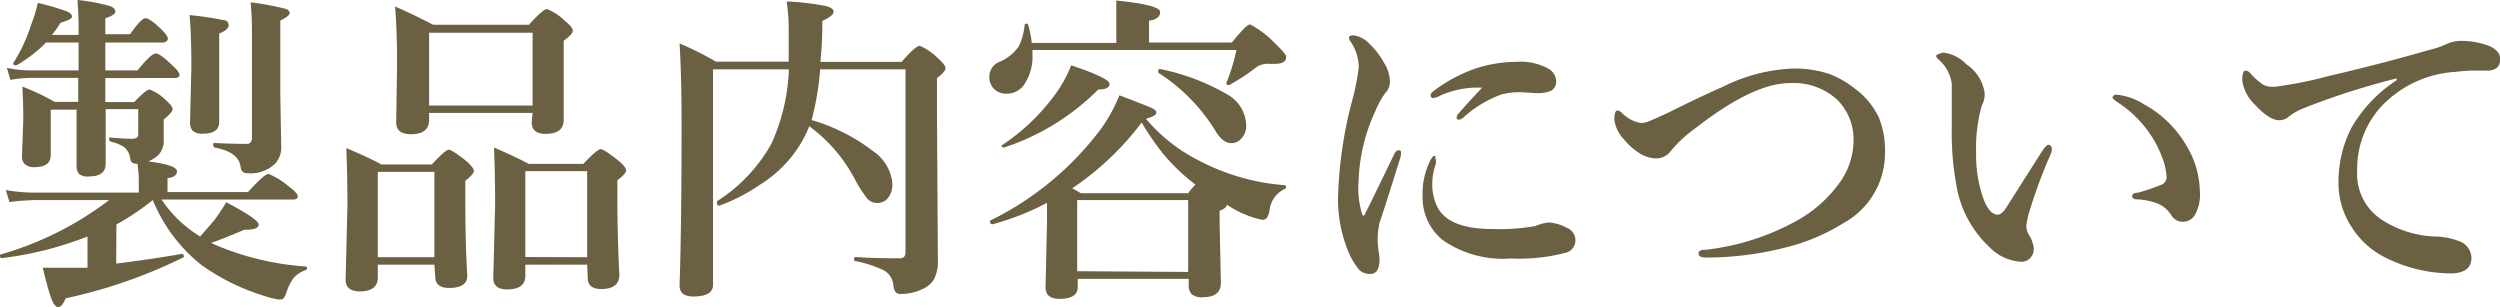
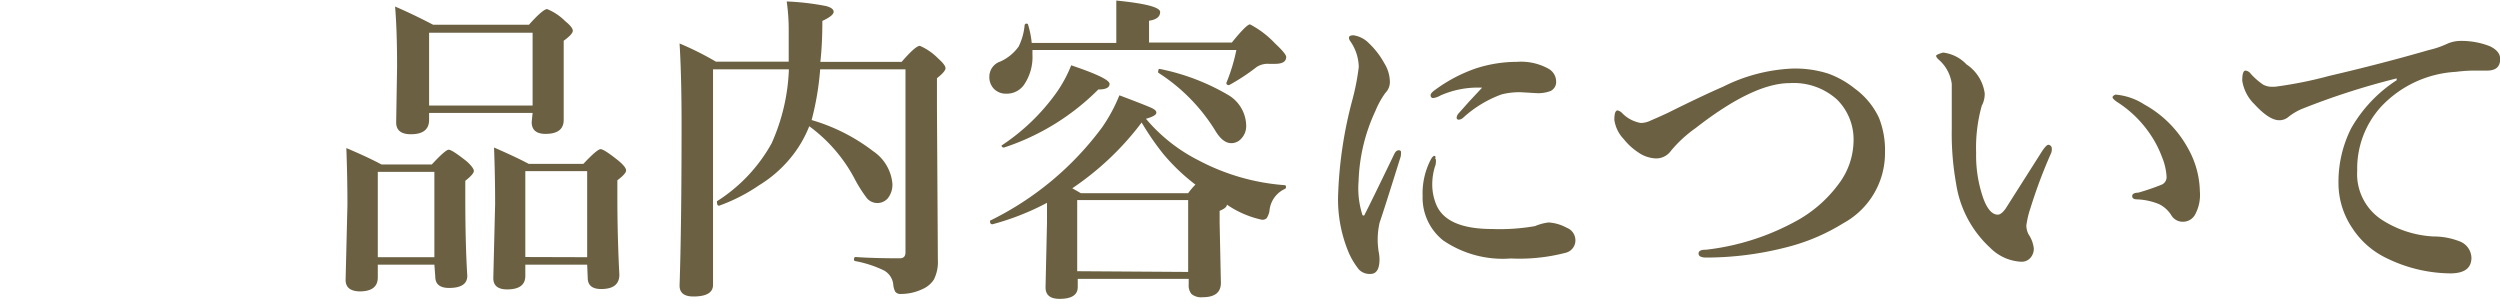
<svg xmlns="http://www.w3.org/2000/svg" viewBox="0 0 137.44 16.88">
  <defs>
    <style>.cls-1{isolation:isolate;}.cls-2{fill:#6b6041;}</style>
  </defs>
  <title>nav4</title>
  <g id="レイヤー_2" data-name="レイヤー 2">
    <g id="レイヤー_1-2" data-name="レイヤー 1">
      <g class="cls-1">
-         <path class="cls-2" d="M6.39,14.49q2-.25,3.6-.53.11,0,.11.11a.07.07,0,0,1,0,.07A27.66,27.66,0,0,1,3.61,16.4q-.2.48-.41.48t-.39-.5q-.17-.46-.46-1.66H3l1,0,.81,0V13A18.84,18.84,0,0,1,.1,14.19q-.1,0-.1-.11S0,14,0,14a18.07,18.07,0,0,0,6-3H1.94a12.13,12.13,0,0,0-1.42.11l-.2-.66a9.7,9.7,0,0,0,1.59.14H7.63V10.1A7.7,7.7,0,0,0,7.56,9H7.47a.29.29,0,0,1-.31-.29,1,1,0,0,0-.33-.62,2.32,2.32,0,0,0-.77-.31S6,7.73,6,7.66s0-.11.07-.1q.7.07,1.2.07.33,0,.33-.25V6H5.81q0,3,0,3,0,.7-.92.7a.76.76,0,0,1-.56-.15.72.72,0,0,1-.12-.48q0-.23,0-1.17,0-1.12,0-1.87H2.79v2.5q0,.66-.91.66A.73.73,0,0,1,1.34,9a.61.61,0,0,1-.13-.44l.07-2q0-.88-.05-1.8A12.37,12.37,0,0,1,3,5.6H4.3V4.28H1.69a7.66,7.66,0,0,0-1.12.11L.38,3.73a6.19,6.19,0,0,0,1.27.14H4.32V2.34H2.53A7.73,7.73,0,0,1,.91,3.59l-.05,0q-.14,0-.14-.11a.08.08,0,0,1,0,0,8.93,8.93,0,0,0,1-2.14A8.73,8.73,0,0,0,2.08.16,13.56,13.56,0,0,1,3.66.62q.3.13.3.29t-.63.34a7.87,7.87,0,0,1-.47.67H4.32V1.41Q4.32.86,4.26,0A10.31,10.31,0,0,1,6,.32q.34.11.34.31T5.79,1v.88H7.15Q7.77,1,8,1t.87.61q.36.36.36.51T9,2.34H5.79V3.87H7.56q.75-.93,1-.93t.93.67q.38.34.38.5t-.23.18H5.79l0,1.32H7.38q.66-.69.84-.69a2.5,2.5,0,0,1,.91.6q.36.31.36.48T9,6.57v.18l0,.9a1.15,1.15,0,0,1-.31.89,1.69,1.69,0,0,1-.54.33q1.58.21,1.58.54t-.52.38v.77h4.42q.91-1,1.13-1a4.11,4.11,0,0,1,1.13.7q.48.36.48.53t-.24.18H8.88A6.87,6.87,0,0,0,11,13q.11-.11.77-.88a11.64,11.64,0,0,0,.67-1q1.78.94,1.78,1.22t-.66.29h-.13q-1.31.56-1.82.72l.2.1a15.3,15.3,0,0,0,5,1.2s.07,0,.07.09a.1.1,0,0,1-.07.11,1.56,1.56,0,0,0-.66.42,2.73,2.73,0,0,0-.39.77,1,1,0,0,1-.18.37.31.31,0,0,1-.21.06,4.13,4.13,0,0,1-.83-.2,11.91,11.91,0,0,1-3.49-1.72A8.83,8.83,0,0,1,8.4,11a13.84,13.84,0,0,1-2,1.34Zm6.18-13.1q0,.25-.52.45v.81l0,4.05q0,.65-.88.65a.82.82,0,0,1-.58-.16.71.71,0,0,1-.14-.49l.07-3q0-1.87-.1-2.87a17.09,17.09,0,0,1,1.89.28A.26.26,0,0,1,12.57,1.39ZM15.93.7q0,.18-.52.43v4l.05,3a1.26,1.26,0,0,1-.34.87,1.94,1.94,0,0,1-1.55.52q-.3,0-.34-.34-.11-.83-1.44-1.07s-.07-.06-.07-.13,0-.12.07-.12q.93.05,1.77.05.29,0,.29-.34v-6q0-.62-.07-1.44a15.21,15.21,0,0,1,1.9.35A.32.32,0,0,1,15.93.7Z" />
        <path class="cls-2" d="M23.88,14.55H20.77v.7q0,.77-1,.77Q19,16,19,15.39l.1-4.12q0-1.53-.06-3.13,1.14.48,1.93.9h2.77q.75-.81.93-.81t1,.65q.38.35.38.52t-.47.54v.85q0,2.65.11,4.37,0,.67-1,.67-.76,0-.76-.62Zm0-.41V9.45H20.77v4.69Zm5.4-7.93H23.59v.38q0,.79-1,.79-.81,0-.81-.65l.05-3.07q0-2-.11-3.3,1,.43,2.09,1h5.27q.77-.86,1-.86a3,3,0,0,1,1,.67q.41.33.41.52t-.5.55v.7l0,3.65q0,.77-1,.77-.76,0-.76-.65Zm0-.41v-4H23.59v4Zm3,8.75H28.88v.62q0,.74-1,.74-.76,0-.76-.62l.1-4.07q0-1.56-.06-3.11,1.22.53,1.91.9h3q.76-.81.95-.81t1,.65q.4.34.4.52t-.48.54v.87q0,2.24.11,4.32,0,.79-1,.79-.74,0-.74-.62Zm0-.41V9.41H28.88v4.72Z" />
        <path class="cls-2" d="M44.49,6.94a6.49,6.49,0,0,1-.83,1.49,6.86,6.86,0,0,1-1.92,1.75,9.69,9.69,0,0,1-2.21,1.13h0q-.11,0-.11-.18a.08.08,0,0,1,0-.07,8.83,8.83,0,0,0,3-3.18,10.86,10.86,0,0,0,.95-4.07H39.2V15.66q0,.64-1.08.64-.76,0-.76-.6.11-3.3.11-8.85,0-2.65-.11-4.46a17,17,0,0,1,2,1h4q0-1.08,0-1.71a11,11,0,0,0-.11-1.6A14.21,14.21,0,0,1,45.4.33q.43.11.43.32t-.62.5q0,1.28-.11,2.25h4.47q.76-.88,1-.88a3.11,3.11,0,0,1,1,.69q.41.36.41.54t-.47.55V5.94l.05,8.35a2.14,2.14,0,0,1-.22,1.08,1.4,1.4,0,0,1-.62.52,2.73,2.73,0,0,1-1.17.27.37.37,0,0,1-.33-.12,1,1,0,0,1-.11-.38,1,1,0,0,0-.51-.79A6.21,6.21,0,0,0,47,14.35a.08.08,0,0,1-.05-.09q0-.13.09-.13,1,.07,2.43.07.31,0,.31-.33V3.81H45.09a15.56,15.56,0,0,1-.47,2.79A10.25,10.25,0,0,1,48,8.31a2.41,2.41,0,0,1,1.06,1.78,1.19,1.19,0,0,1-.26.82.76.76,0,0,1-1.13,0A7.36,7.36,0,0,1,47,9.86,8.5,8.5,0,0,0,44.49,6.94Z" />
        <path class="cls-2" d="M63,6.53a9.19,9.19,0,0,0,2.92,2.3,12,12,0,0,0,4.71,1.35s.07,0,.07.1a.11.11,0,0,1-.07.11,1.46,1.46,0,0,0-.84,1.21,1.11,1.11,0,0,1-.15.39.33.33,0,0,1-.27.09,5.42,5.42,0,0,1-1.92-.83q0,.18-.4.34v.64l.07,3.32q0,.79-1,.79a.83.83,0,0,1-.62-.18.74.74,0,0,1-.15-.52v-.31h-6.1v.45q0,.65-1,.65-.77,0-.77-.63l.08-3.57q0-.72,0-1.08a14.19,14.19,0,0,1-3,1.18q-.13,0-.13-.15a.06.06,0,0,1,0-.05A16.88,16.88,0,0,0,60.59,7a8.9,8.9,0,0,0,.95-1.76q1.51.57,1.78.7t.25.26Q63.57,6.37,63,6.53ZM56.72,2.36h4.65V1.49q0-1,0-1.46,2.41.24,2.41.63t-.61.48v1.2h4.55q.81-1,1-1a5.17,5.17,0,0,1,1.38,1.05q.61.57.61.74,0,.38-.61.38h-.34a1.12,1.12,0,0,0-.67.17,11.22,11.22,0,0,1-1.52,1h0q-.15,0-.15-.12a0,0,0,0,1,0,0,10,10,0,0,0,.55-1.81H56.76q0,.14,0,.24a2.71,2.71,0,0,1-.43,1.62,1.15,1.15,0,0,1-1,.54.91.91,0,0,1-.71-.29.93.93,0,0,1-.23-.64A.88.88,0,0,1,55,3.38a2.5,2.5,0,0,0,1-.82,3.31,3.31,0,0,0,.33-1.18.1.1,0,0,1,.11-.08.07.07,0,0,1,.08.06A5.09,5.09,0,0,1,56.72,2.36ZM61,4.61q0,.31-.62.31A13.07,13.07,0,0,1,55.23,8.1h0A.12.12,0,0,1,55.06,8a.06.06,0,0,1,0,0,11.44,11.44,0,0,0,3-2.88,7.11,7.11,0,0,0,.83-1.53Q61,4.3,61,4.61Zm1.76,2.13a15.8,15.8,0,0,1-3.81,3.61l.28.16.19.11h5.9a3.83,3.83,0,0,1,.4-.47,10.87,10.87,0,0,1-1.77-1.69A14.76,14.76,0,0,1,62.76,6.73Zm2.56,8.21V11h-6.1v3.91Zm3.19-8.07a1,1,0,0,1-.27.74.72.72,0,0,1-.55.25q-.47,0-.88-.69A10,10,0,0,0,63.68,4a.13.13,0,0,1,0-.11q0-.11.08-.1a12.13,12.13,0,0,1,3.81,1.46A2,2,0,0,1,68.51,6.87Z" />
        <path class="cls-2" d="M77,8.62q-1,3.2-1.15,3.6a4.24,4.24,0,0,0-.11,1s0,.25.05.6a2.41,2.41,0,0,1,.05.43q0,.81-.5.81a.82.82,0,0,1-.63-.24,4.2,4.2,0,0,1-.54-.88,7.54,7.54,0,0,1-.6-3.37,23,23,0,0,1,.77-5.05,13.11,13.11,0,0,0,.36-1.84,2.56,2.56,0,0,0-.47-1.42.35.35,0,0,1-.07-.18q0-.14.25-.14a1.48,1.48,0,0,1,.86.45,4.41,4.41,0,0,1,.83,1.08,2,2,0,0,1,.31,1,.85.85,0,0,1-.25.64,4.79,4.79,0,0,0-.55,1,9.8,9.8,0,0,0-.92,3.85,4.76,4.76,0,0,0,.2,1.82.07.07,0,0,0,.14,0q.24-.45,1.62-3.31.1-.21.25-.21t.12.18A.68.68,0,0,1,77,8.62Zm1.94.13a1.24,1.24,0,0,1,0,.15q0,.14-.05.25a3.32,3.32,0,0,0-.15.95,2.88,2.88,0,0,0,.22,1.15q.56,1.34,3.08,1.34a11.18,11.18,0,0,0,2.35-.16,2.8,2.8,0,0,1,.74-.2,2.38,2.38,0,0,1,1,.29.74.74,0,0,1,.48.69.7.7,0,0,1-.55.69,10.09,10.09,0,0,1-3,.31,5.8,5.8,0,0,1-3.73-1,3,3,0,0,1-1.12-2.44,4,4,0,0,1,.45-2q.11-.2.2-.2T78.9,8.75Zm2.54-3.93a5.06,5.06,0,0,0-2.29.43,1.12,1.12,0,0,1-.38.14.14.14,0,0,1-.16-.16q0-.11.22-.27a8.38,8.38,0,0,1,2.24-1.19A7.29,7.29,0,0,1,83.4,3.4a3.1,3.1,0,0,1,1.75.39.81.81,0,0,1,.4.67.55.55,0,0,1-.3.54,1.91,1.91,0,0,1-.8.12l-.84-.05a4,4,0,0,0-1.06.12,6.36,6.36,0,0,0-2.11,1.28.4.4,0,0,1-.24.11.11.11,0,0,1-.12-.12.43.43,0,0,1,.12-.24l.56-.63Z" />
        <path class="cls-2" d="M94.72,4.77a9.39,9.39,0,0,1,3.8-1,6,6,0,0,1,2,.28,5.11,5.11,0,0,1,1.45.82,4.19,4.19,0,0,1,1.33,1.61,4.83,4.83,0,0,1,.33,1.9,4.39,4.39,0,0,1-2.29,3.89,11,11,0,0,1-3.19,1.34,17.76,17.76,0,0,1-4.34.55q-.43,0-.43-.22t.4-.21a13.42,13.42,0,0,0,4.84-1.51,7.18,7.18,0,0,0,2.48-2.13,4,4,0,0,0,.8-2.3A3.09,3.09,0,0,0,101,5.48a3.55,3.55,0,0,0-2.61-.91q-2,0-5.17,2.47a7.08,7.08,0,0,0-1.35,1.24,1,1,0,0,1-.83.43,1.81,1.81,0,0,1-1-.35,3.32,3.32,0,0,1-.77-.71,1.91,1.91,0,0,1-.52-1.06q0-.52.18-.52a.53.53,0,0,1,.27.17,1.88,1.88,0,0,0,1,.52,1.22,1.22,0,0,0,.54-.13q.65-.28,1-.45Q93.59,5.26,94.72,4.77Z" />
        <path class="cls-2" d="M112.77,8.4a27.39,27.39,0,0,0-1.13,3,5.16,5.16,0,0,0-.24,1,1.11,1.11,0,0,0,.12.48,1.74,1.74,0,0,1,.29.77.75.75,0,0,1-.19.53.64.64,0,0,1-.49.21,2.58,2.58,0,0,1-1.72-.77,6,6,0,0,1-1.87-3.52,15.5,15.5,0,0,1-.24-3l0-1.63q0-.48,0-.86a2.13,2.13,0,0,0-.74-1.35q-.12-.12-.12-.19t.38-.18a2.11,2.11,0,0,1,1.29.65,2.28,2.28,0,0,1,1,1.58,1.34,1.34,0,0,1-.16.69,8.56,8.56,0,0,0-.31,2.59,7.11,7.11,0,0,0,.4,2.52q.33.88.79.88.19,0,.43-.33l2-3.15q.24-.36.35-.36t.18.13A.62.62,0,0,1,112.77,8.4Zm3.52-3.2a3.43,3.43,0,0,1,1.59.54,6.08,6.08,0,0,1,2.41,2.42,5,5,0,0,1,.65,2.36,2.26,2.26,0,0,1-.27,1.29.76.76,0,0,1-.62.38.73.73,0,0,1-.67-.34,1.66,1.66,0,0,0-.69-.63,3.55,3.55,0,0,0-1.2-.26q-.27,0-.27-.18t.34-.19a13.27,13.27,0,0,0,1.26-.43.45.45,0,0,0,.29-.43,3.29,3.29,0,0,0-.25-1.09,5.73,5.73,0,0,0-.61-1.2,6.22,6.22,0,0,0-1.87-1.84q-.24-.17-.24-.25T116.3,5.2Z" />
        <path class="cls-2" d="M131.76,4.41v-.1A40.22,40.22,0,0,0,126.52,6a3.25,3.25,0,0,0-.69.41.77.77,0,0,1-.53.2q-.55,0-1.36-.88a2.28,2.28,0,0,1-.67-1.3q0-.55.18-.55a.41.41,0,0,1,.29.18,3.81,3.81,0,0,0,.69.6,1.06,1.06,0,0,0,.51.11h.12a22.61,22.61,0,0,0,3-.6q2.92-.68,5.47-1.42a5,5,0,0,0,1-.34,1.79,1.79,0,0,1,.69-.16,4.26,4.26,0,0,1,1.66.29q.57.27.57.7,0,.62-.67.64l-.71,0q-.51,0-1.06.07a6.1,6.1,0,0,0-4.13,1.94,5.06,5.06,0,0,0-1.29,3.49,3,3,0,0,0,1.32,2.68,5.77,5.77,0,0,0,2.87.94,3.88,3.88,0,0,1,1.39.25,1,1,0,0,1,.7.92q0,.86-1.17.86a8.14,8.14,0,0,1-3.5-.84,4.62,4.62,0,0,1-1.88-1.65,4.41,4.41,0,0,1-.76-2.49,6.53,6.53,0,0,1,.7-3A7.66,7.66,0,0,1,131.76,4.41Z" />
      </g>
    </g>
  </g>
</svg>